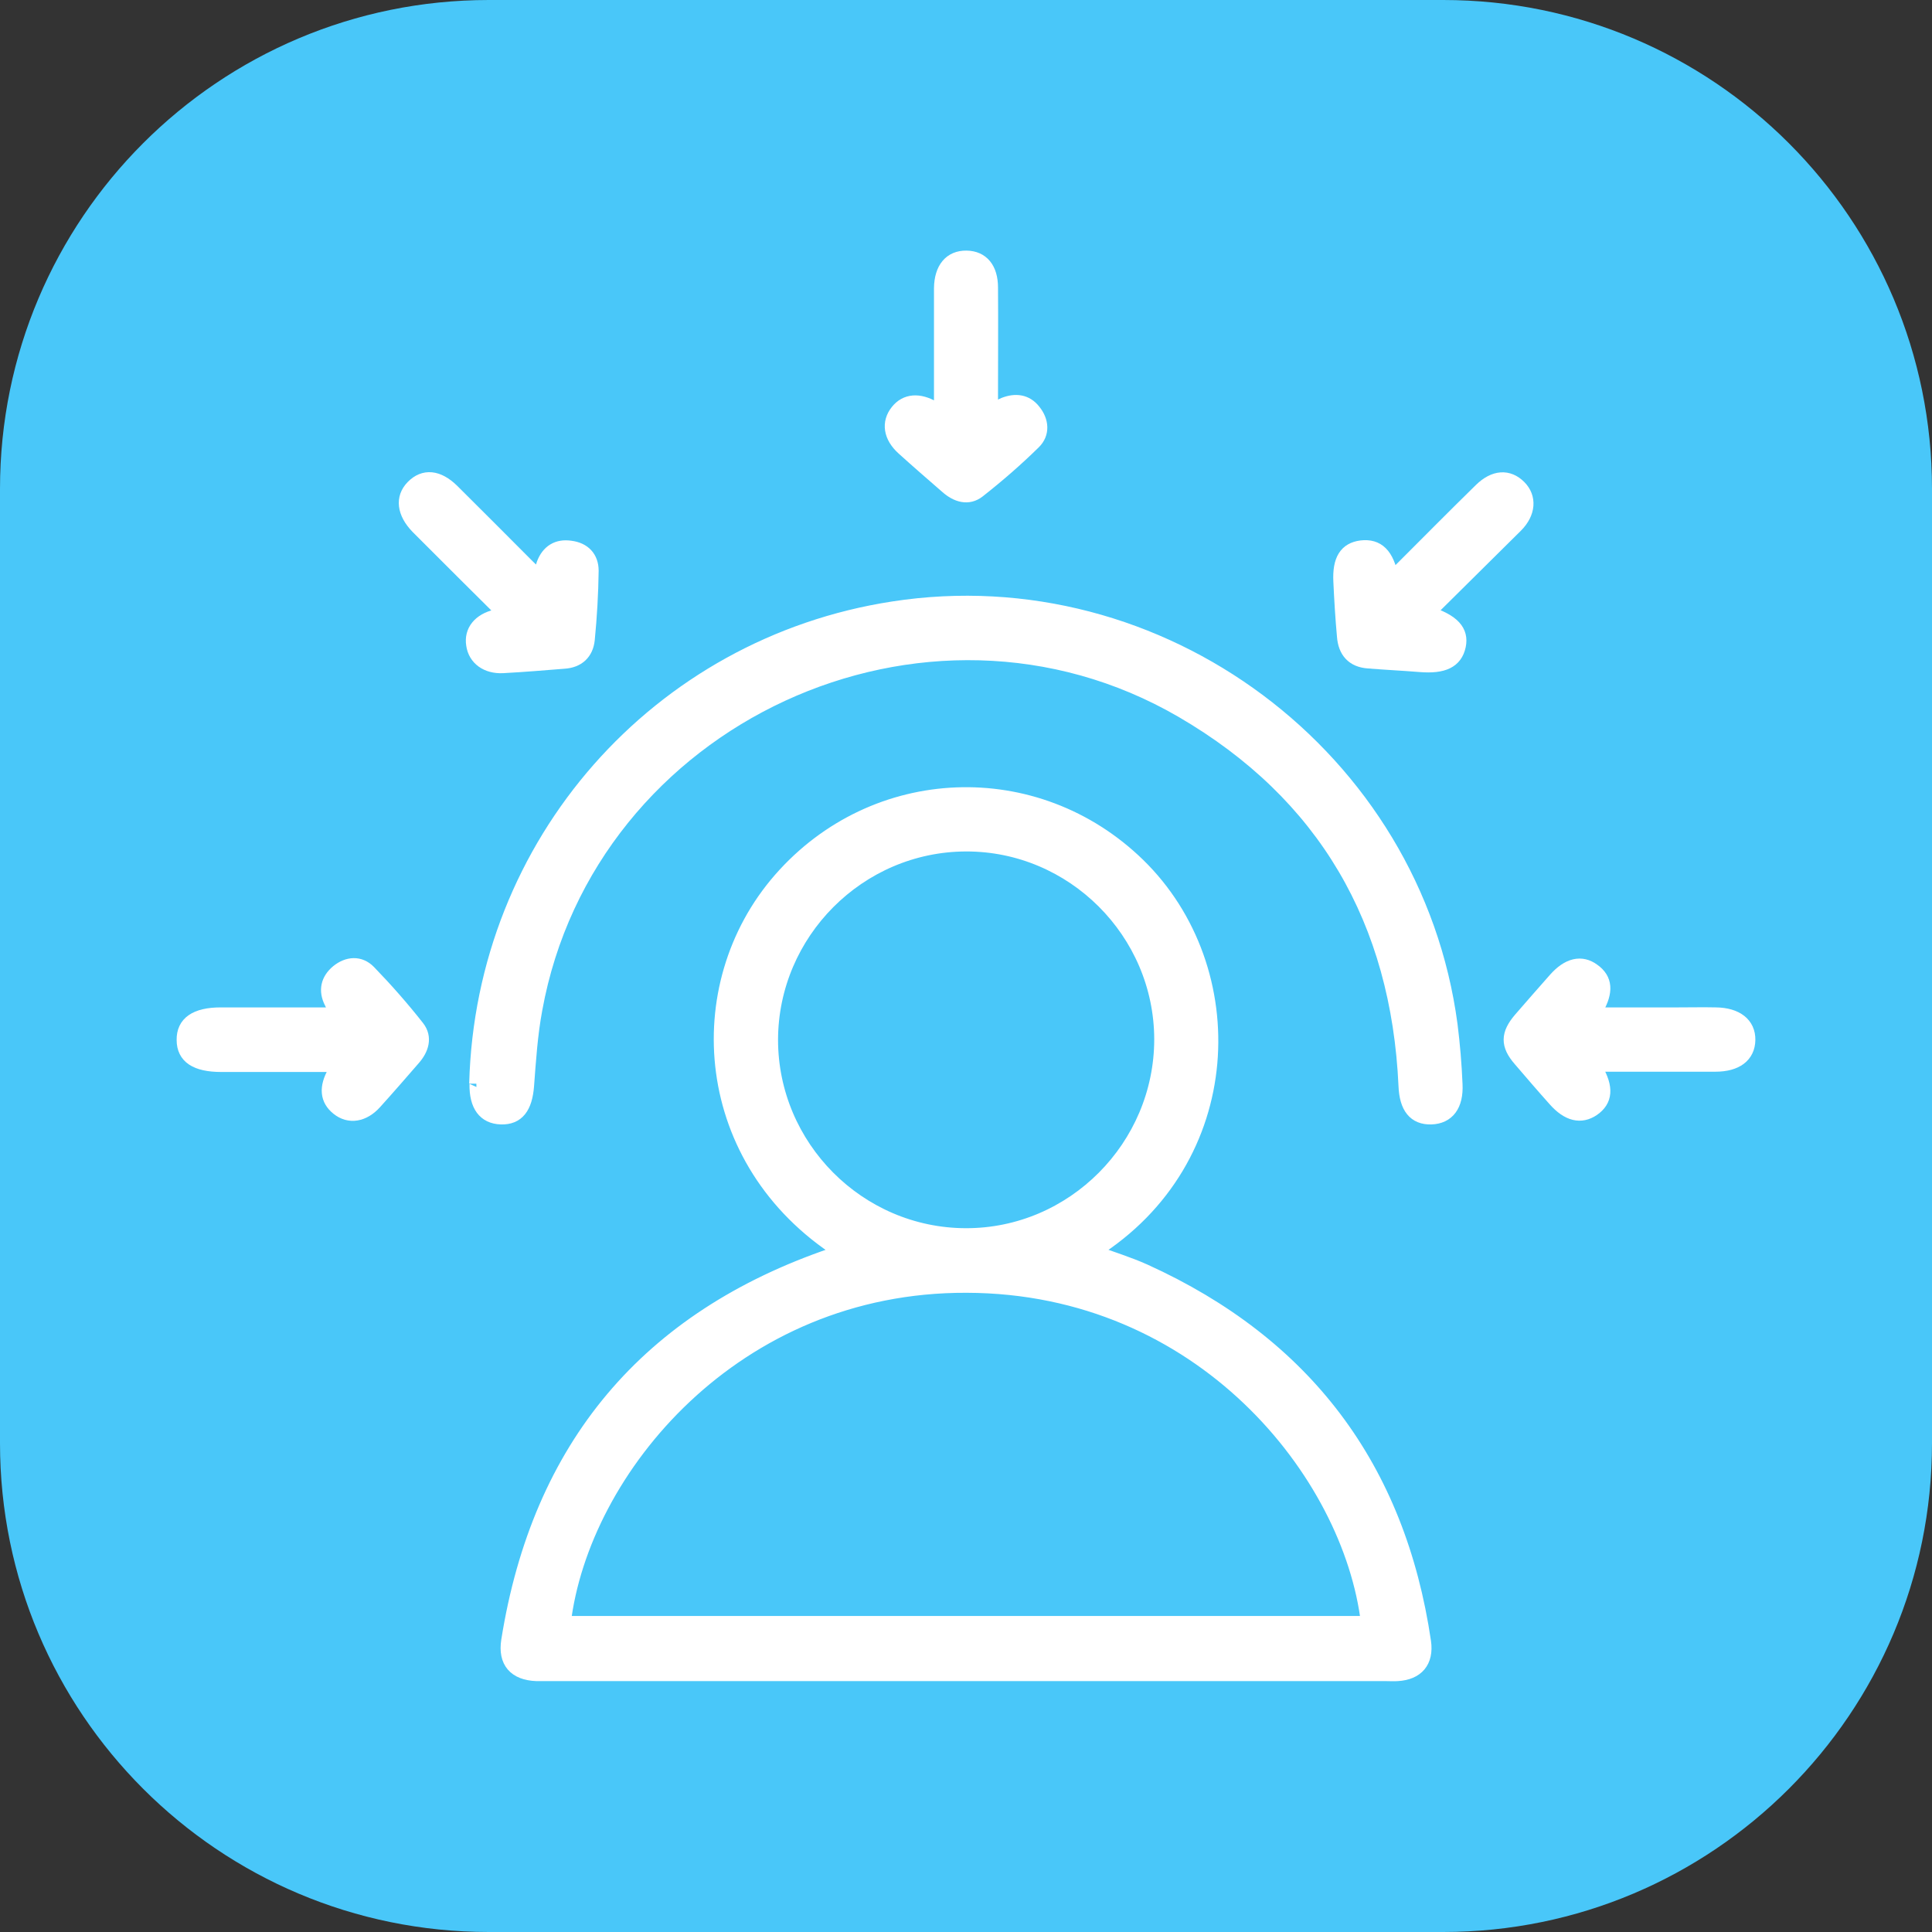
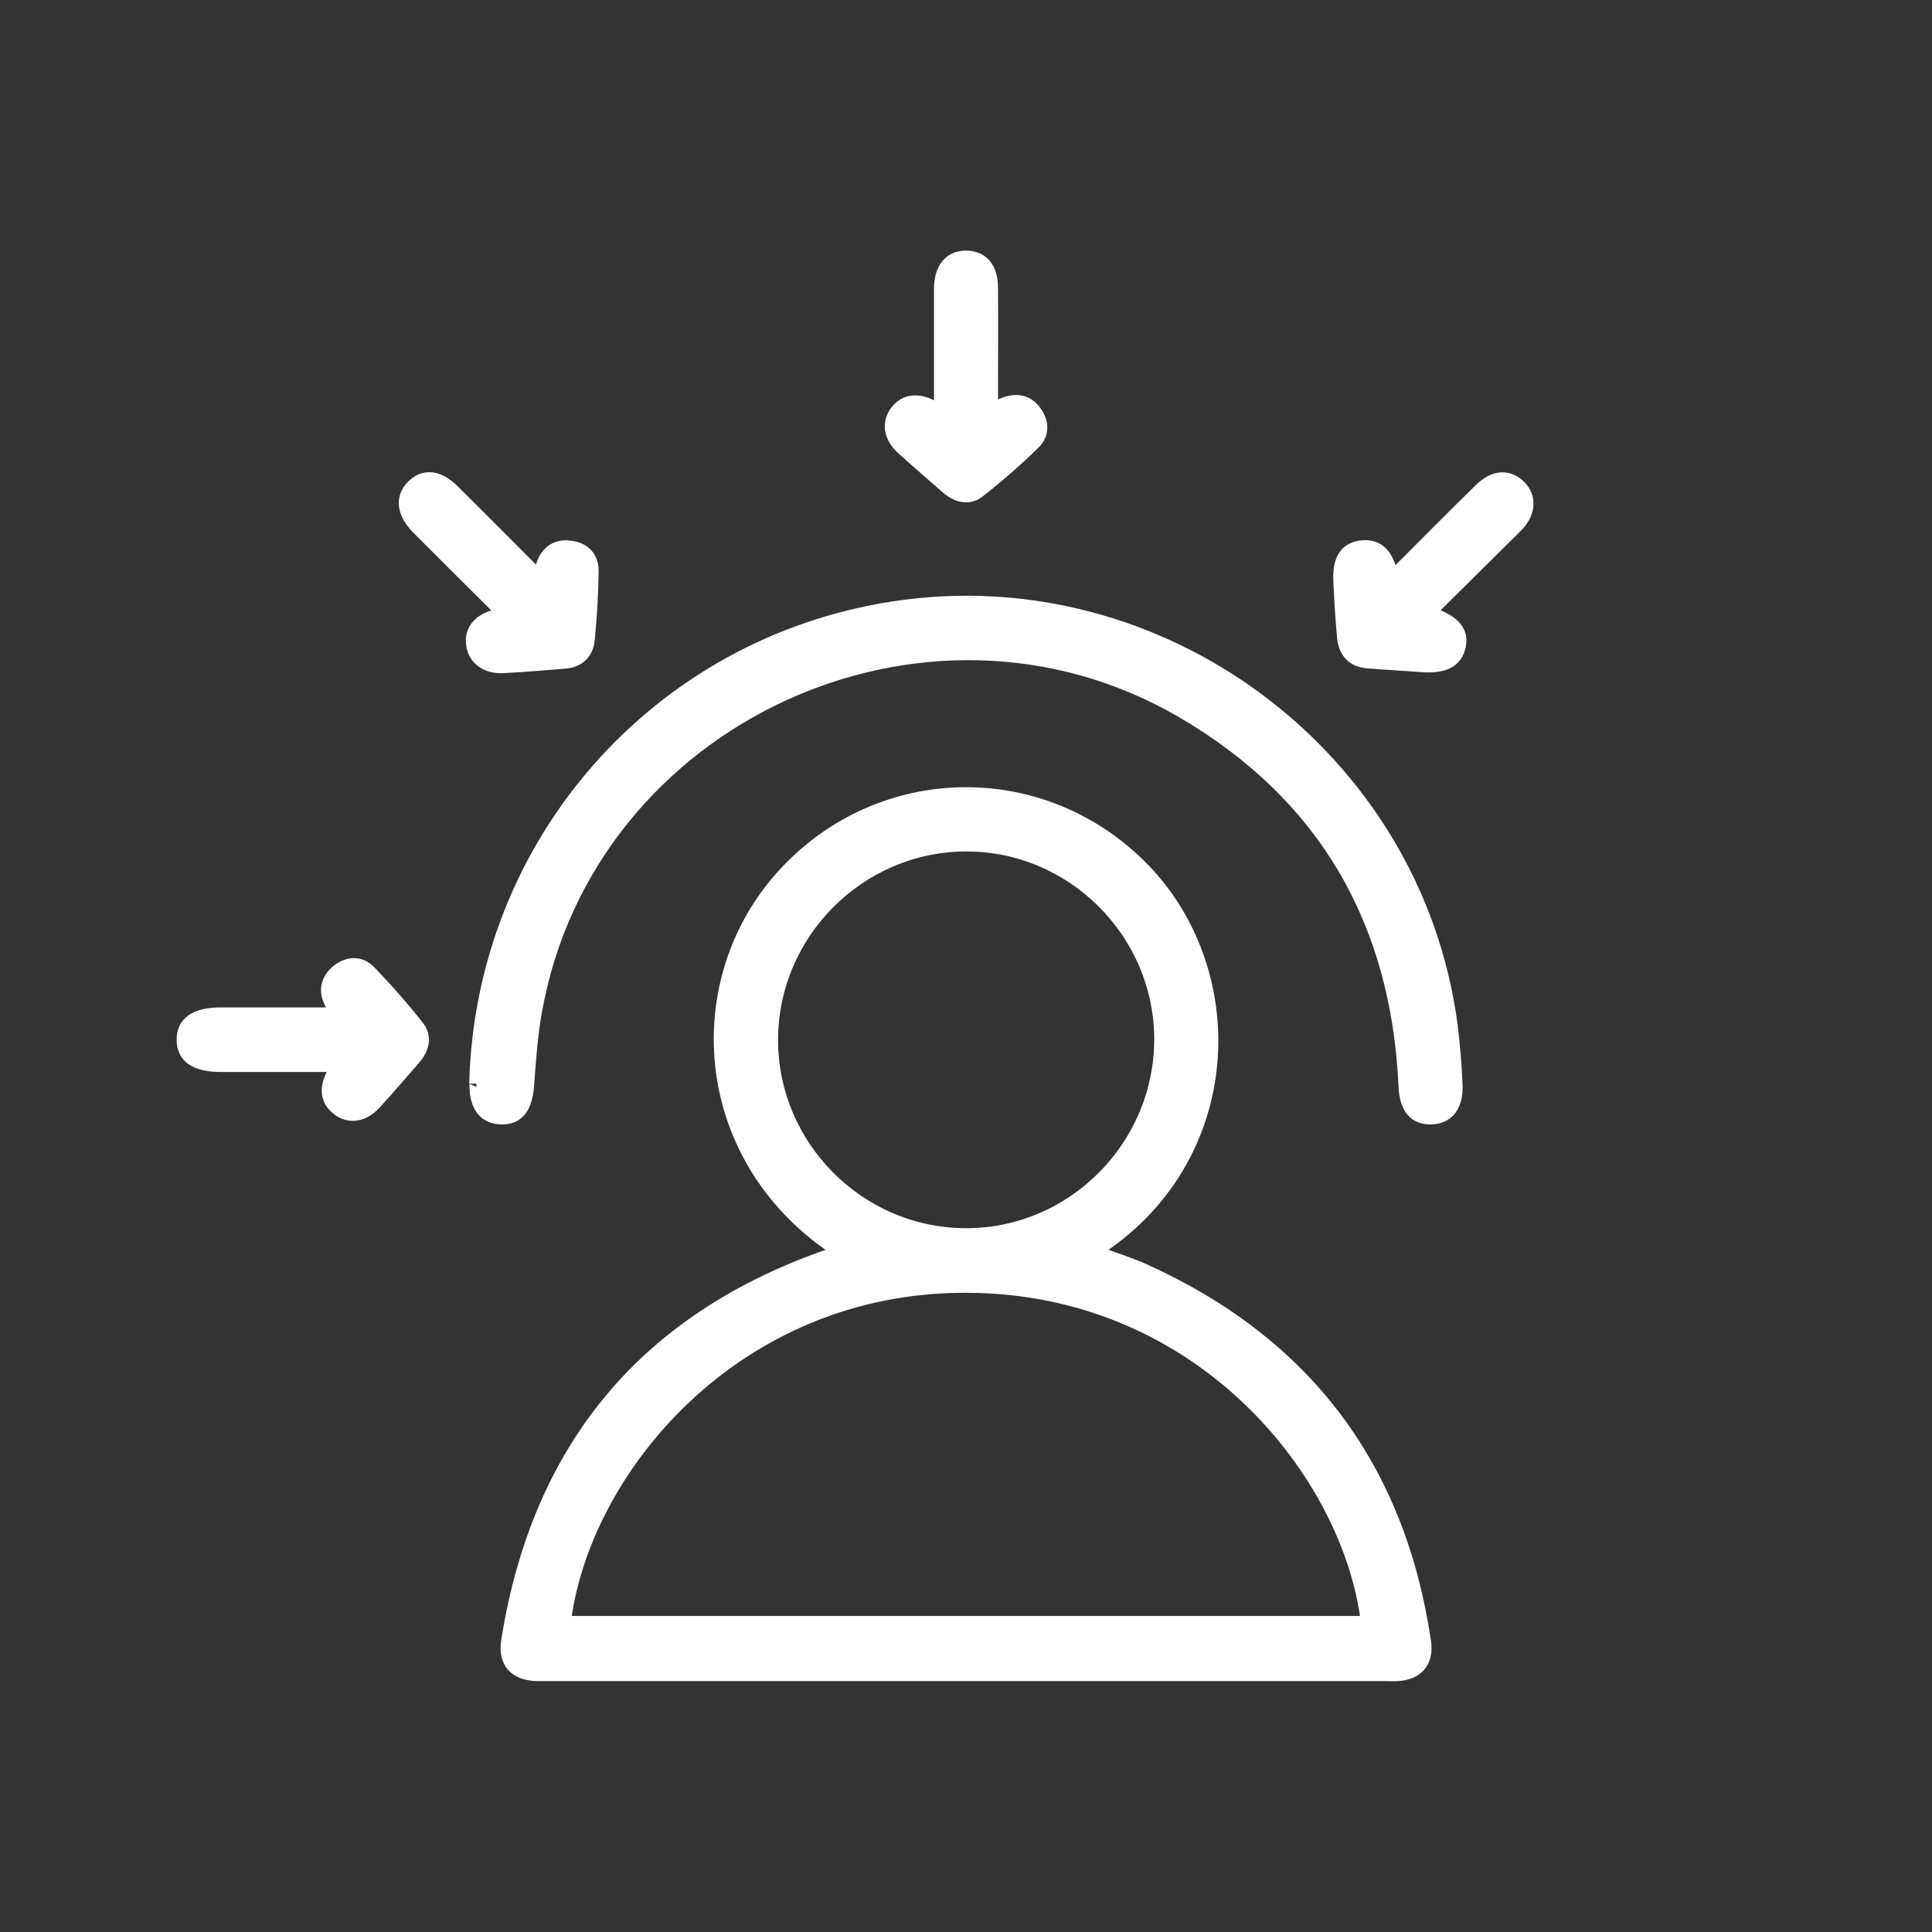
<svg xmlns="http://www.w3.org/2000/svg" id="Layer_1" x="0px" y="0px" viewBox="0 0 70 70" style="enable-background:new 0 0 70 70;" xml:space="preserve">
  <rect x="0" y="0" width="70" height="70" fill="#333333" stroke="none" />
  <style type="text/css">	.st0{fill:#49C7F9;}	.st1{fill:#FFFFFF;}	.st2{fill:#FFFFFF;stroke:#FFFFFF;stroke-width:0.5;stroke-miterlimit:10;}</style>
-   <path class="st0" d="M52.29,70H17.71C7.93,70,0,62.07,0,52.29V17.71C0,7.93,7.93,0,17.71,0h34.58C62.07,0,70,7.93,70,17.71v34.58 C70,62.07,62.07,70,52.29,70z" />
  <g>
    <path class="st2" d="M30.44,45.34c-5.06-3.25-5.55-9.61-2.17-13.48c3.42-3.91,9.27-4.13,12.97-0.53  c3.87,3.77,3.65,10.71-1.63,14.02c0.64,0.24,1.27,0.43,1.87,0.7c5.81,2.64,9.19,7.12,10.12,13.44c0.1,0.71-0.26,1.13-0.97,1.17  c-0.13,0.01-0.27,0-0.4,0c-10.15,0-20.3,0-30.45,0c-0.11,0-0.23,0-0.34,0c-0.78-0.03-1.15-0.45-1.03-1.22  c1.12-7.02,5.03-11.69,11.76-13.98C30.24,45.43,30.3,45.4,30.44,45.34z M20.43,58.8c9.71,0,19.42,0,29.13,0  c-0.64-5.41-6.02-12.19-14.54-12.21C26.61,46.56,21.1,53.25,20.43,58.8z M42.07,37.65c-0.01-3.88-3.2-7.06-7.07-7.05  c-3.88,0.01-7.05,3.2-7.06,7.07c0,3.88,3.17,7.07,7.05,7.08C38.88,44.76,42.07,41.55,42.07,37.65z" />
    <path class="st2" d="M17.25,39.26c0.23-8.72,6.59-15.91,15.11-17.22c9.68-1.5,18.91,5.39,20.2,15.09c0.09,0.71,0.15,1.43,0.18,2.15  c0.04,0.77-0.29,1.19-0.88,1.21c-0.6,0.02-0.91-0.37-0.94-1.15c-0.27-5.97-2.92-10.57-8.09-13.58  c-9.32-5.42-21.51,0.23-23.43,10.81c-0.17,0.91-0.23,1.84-0.3,2.77c-0.06,0.78-0.35,1.17-0.95,1.15c-0.59-0.02-0.9-0.43-0.89-1.21  C17.26,39.22,17.25,39.16,17.25,39.26z" />
    <path class="st2" d="M12.24,38.59c-1.46,0-2.84,0-4.22,0c-0.92,0-1.37-0.3-1.37-0.91C6.64,37.07,7.09,36.75,8,36.75  c1.38,0,2.76,0,4.22,0c-0.1-0.18-0.16-0.31-0.22-0.43c-0.22-0.43-0.13-0.82,0.23-1.12c0.37-0.3,0.81-0.33,1.14,0.01  c0.62,0.64,1.21,1.31,1.76,2.01c0.29,0.37,0.16,0.79-0.15,1.14c-0.46,0.53-0.92,1.06-1.39,1.58c-0.42,0.47-0.94,0.55-1.35,0.22  c-0.4-0.32-0.44-0.76-0.12-1.32C12.13,38.79,12.16,38.74,12.24,38.59z" />
-     <path class="st2" d="M57.82,36.75c1.02,0,2.01,0,2.99,0c0.45,0,0.91-0.01,1.36,0c0.75,0.01,1.19,0.36,1.18,0.93  c-0.01,0.57-0.44,0.9-1.2,0.9c-1.44,0-2.88,0-4.31,0c0,0.09-0.02,0.13-0.01,0.16c0.39,0.67,0.35,1.13-0.11,1.45  c-0.44,0.3-0.91,0.19-1.38-0.34c-0.43-0.48-0.85-0.97-1.27-1.46c-0.46-0.53-0.45-0.92,0.01-1.46c0.42-0.49,0.85-0.97,1.27-1.45  c0.47-0.53,0.95-0.64,1.38-0.32c0.45,0.32,0.48,0.77,0.12,1.4C57.84,36.59,57.84,36.63,57.82,36.75z" />
    <path class="st2" d="M34.09,14.92c0-1.34,0-2.63,0-3.91c0-0.19,0-0.38,0-0.57c0.01-0.71,0.35-1.12,0.93-1.11  c0.56,0.01,0.89,0.4,0.89,1.09c0.01,1.29,0,2.58,0,3.87c0,0.19,0,0.38,0,0.63c0.19-0.11,0.32-0.21,0.47-0.27  c0.41-0.16,0.8-0.12,1.08,0.24c0.3,0.37,0.33,0.82,0,1.14c-0.63,0.62-1.31,1.21-2.01,1.76c-0.37,0.29-0.79,0.16-1.14-0.15  c-0.53-0.46-1.06-0.92-1.58-1.39c-0.48-0.43-0.55-0.94-0.22-1.35c0.31-0.39,0.79-0.43,1.33-0.11  C33.9,14.82,33.96,14.86,34.09,14.92z" />
    <path class="st2" d="M18.28,22.24c-0.97-0.96-1.87-1.86-2.76-2.75c-0.13-0.13-0.27-0.27-0.4-0.4c-0.49-0.51-0.56-1.05-0.17-1.45  c0.41-0.42,0.92-0.37,1.44,0.14c0.92,0.91,1.82,1.82,2.73,2.73c0.13,0.13,0.27,0.26,0.44,0.42c0.05-0.2,0.08-0.36,0.13-0.5  c0.17-0.45,0.51-0.66,0.98-0.59c0.48,0.06,0.77,0.36,0.77,0.84c-0.01,0.83-0.06,1.67-0.14,2.49c-0.05,0.49-0.36,0.78-0.87,0.81  c-0.74,0.06-1.47,0.12-2.21,0.16c-0.58,0.03-1.01-0.28-1.08-0.78c-0.08-0.5,0.24-0.89,0.83-1.03  C18.04,22.31,18.1,22.29,18.28,22.24z" />
    <path class="st2" d="M51.74,22.21c0.91,0.29,1.23,0.66,1.12,1.19c-0.12,0.56-0.56,0.77-1.41,0.7c-0.62-0.05-1.25-0.08-1.87-0.13  c-0.57-0.04-0.85-0.38-0.89-0.92c-0.06-0.66-0.1-1.32-0.13-1.98c-0.04-0.79,0.21-1.17,0.76-1.24c0.59-0.07,0.94,0.26,1.1,1.1  c0.14-0.12,0.26-0.22,0.37-0.33c0.95-0.95,1.9-1.91,2.86-2.85c0.49-0.48,1-0.51,1.4-0.11c0.38,0.38,0.35,0.94-0.12,1.41  C53.89,20.08,52.84,21.12,51.74,22.21z" />
  </g>
</svg>